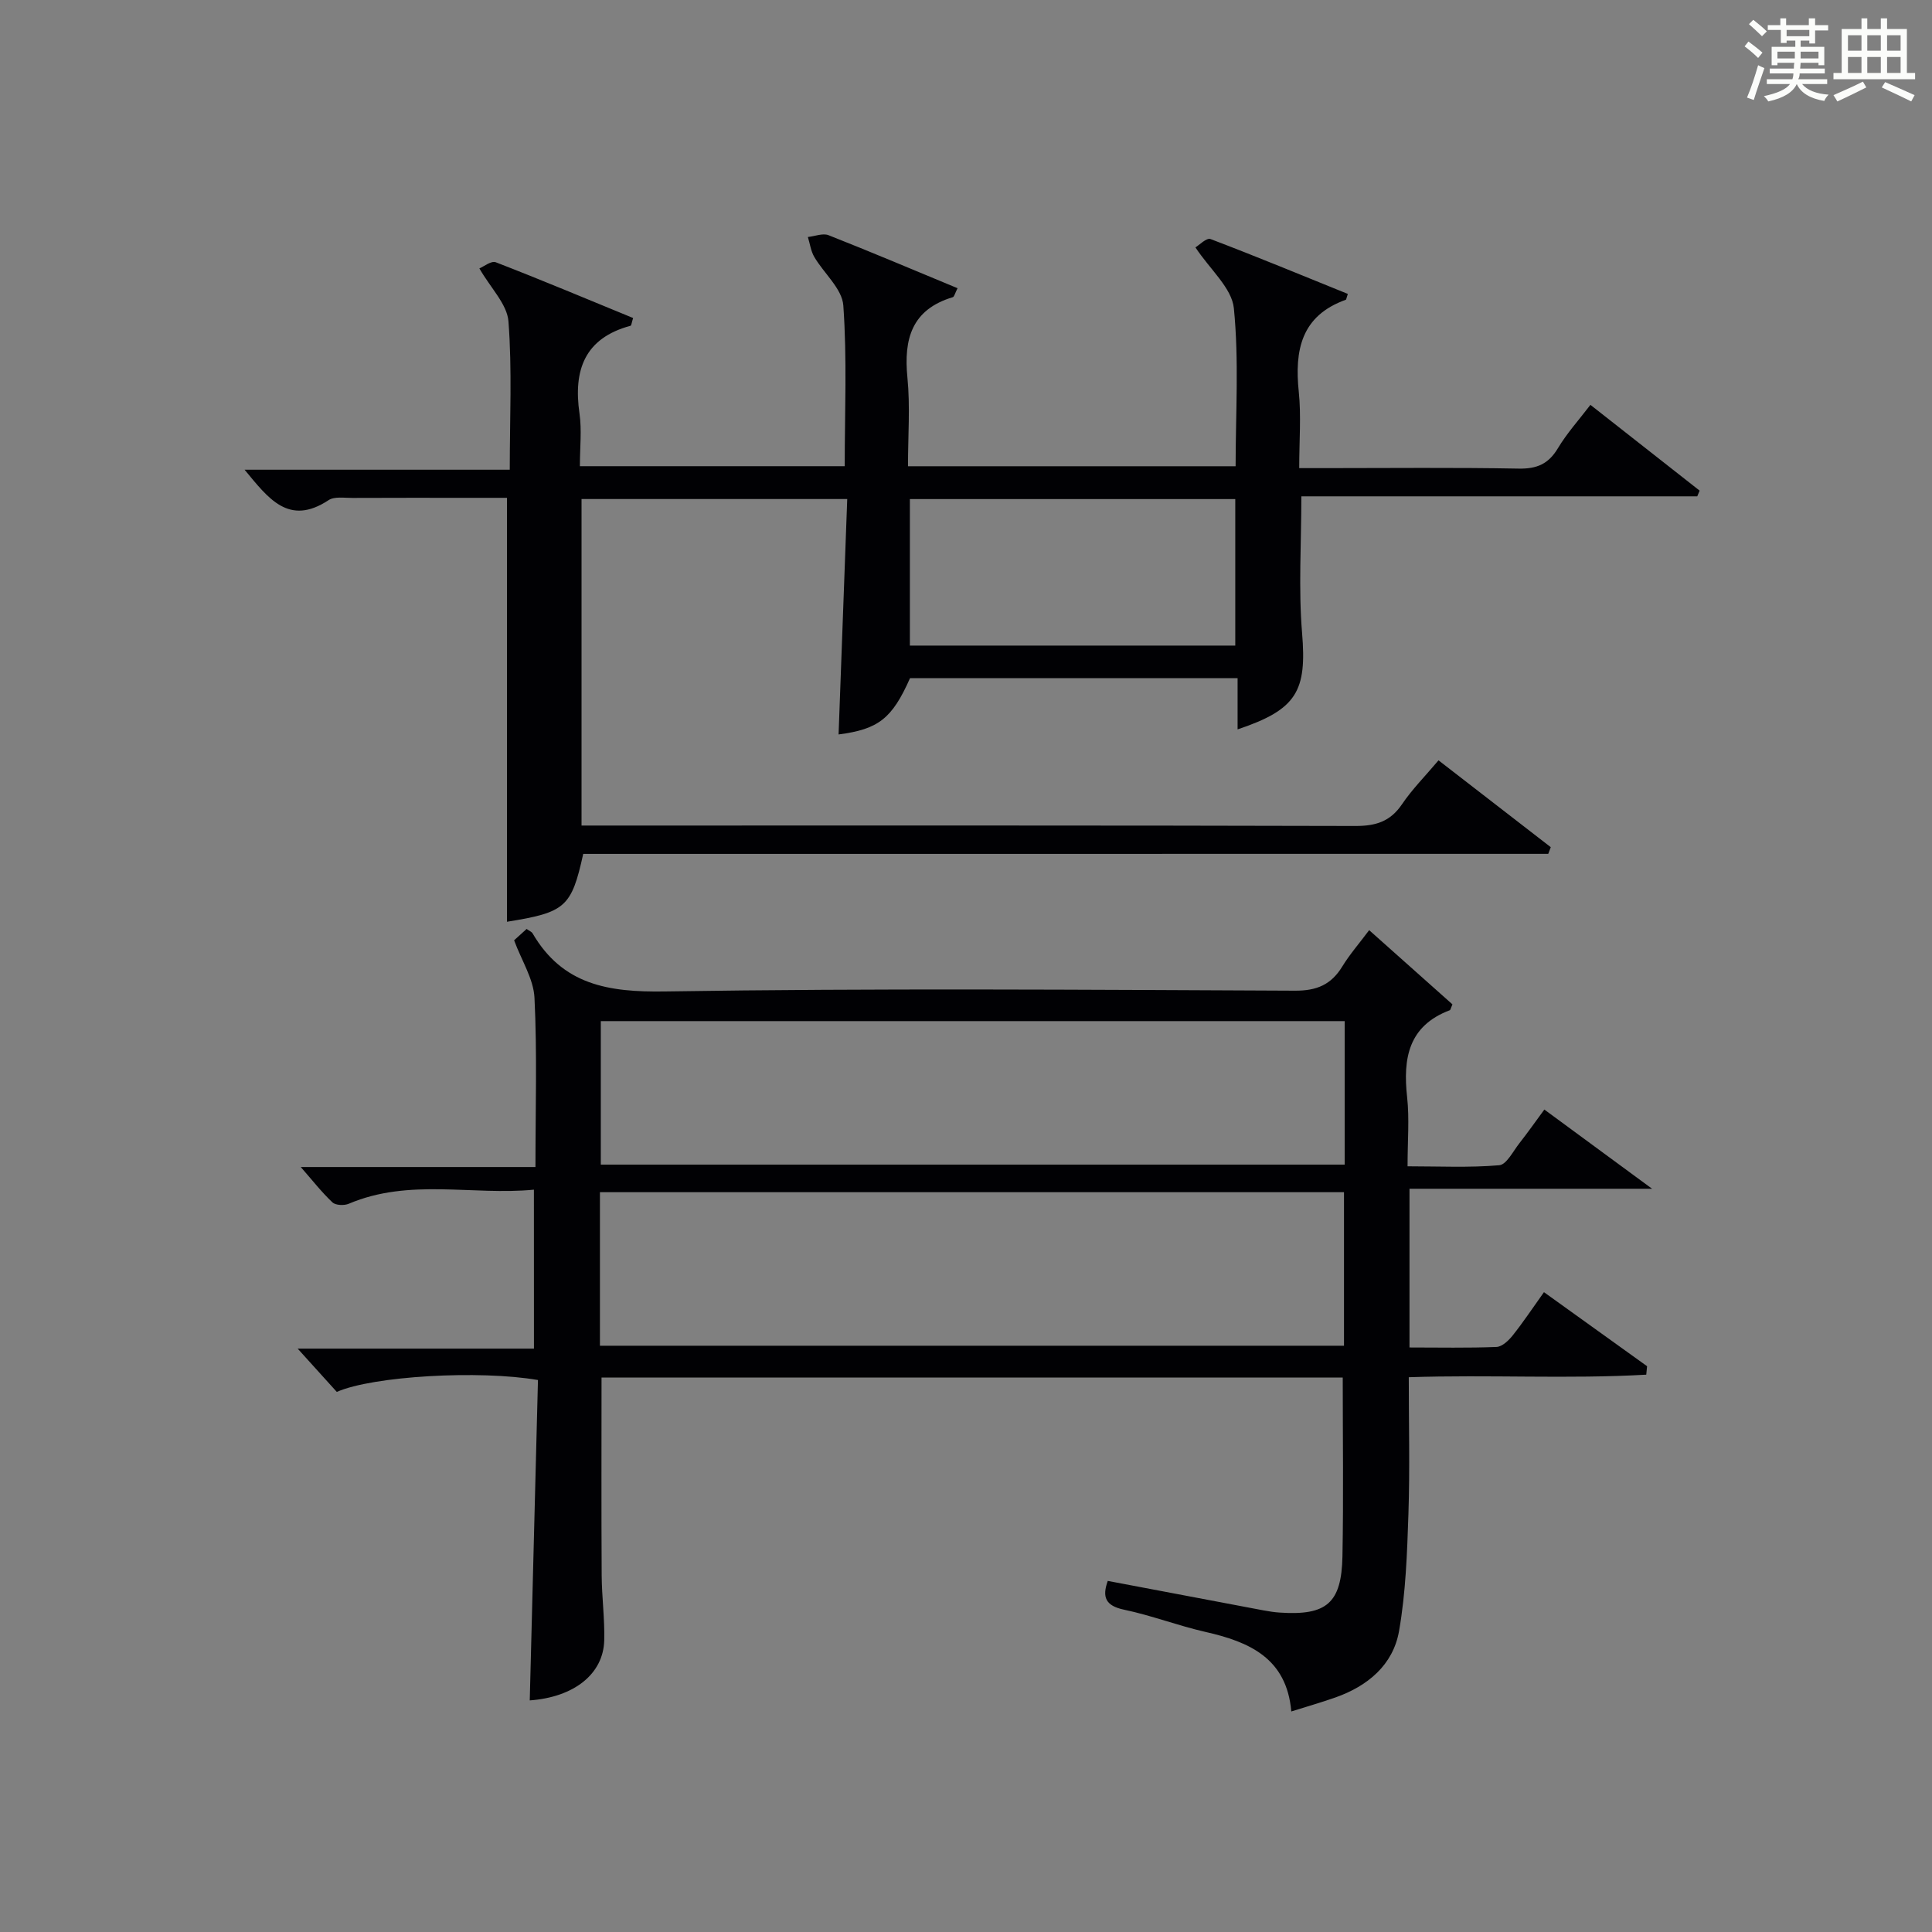
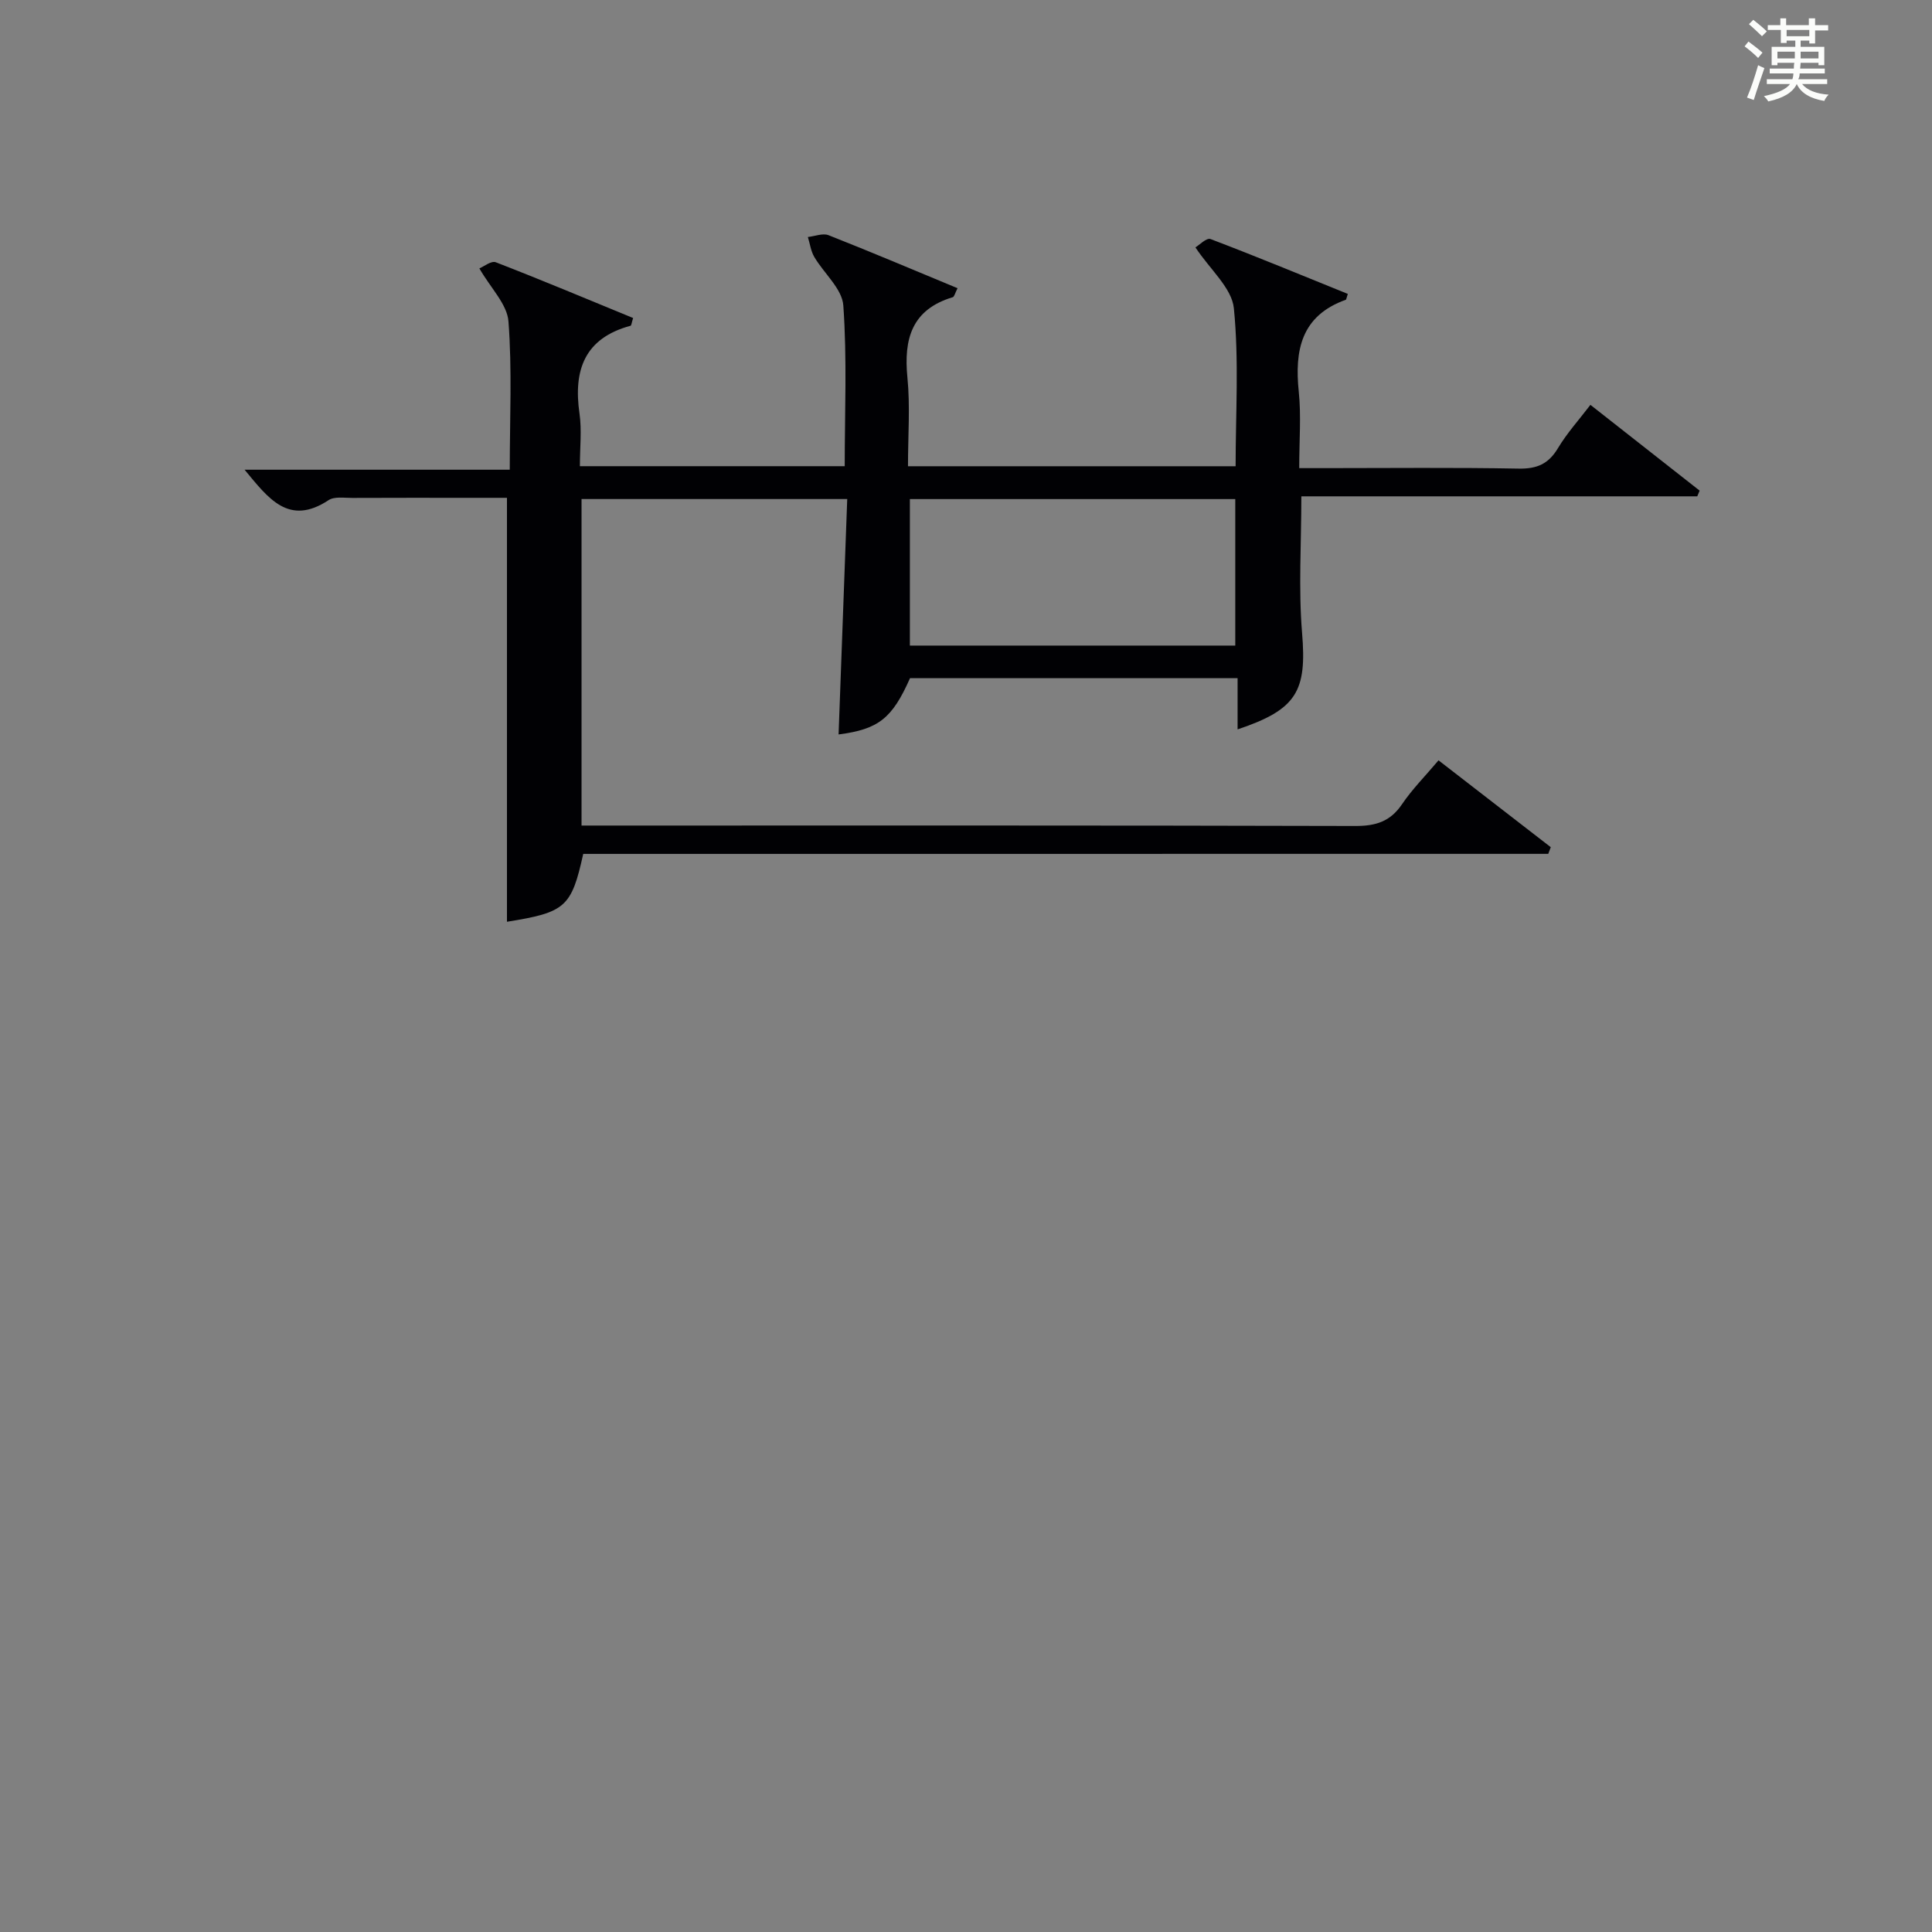
<svg xmlns="http://www.w3.org/2000/svg" version="1.1" id="漢_ZDIC_典" x="0px" y="0px" viewBox="0 0 400 400" style="enable-background:new 0 0 400 400;" xml:space="preserve">
  <rect x="0" y="0" width="400" height="400" fill="#808080" stroke="none" />
  <style type="text/css">
	.st1{fill:#010104;}
	.st0{fill:#fbfcfa;}
</style>
  <g>
    <path class="st0" d="M361.2,9.6l0.8-1c0.9,0.7,1.9,1.4,2.9,2.3L364,12C363,11,362,10.2,361.2,9.6z M361.7,20.2   c0.9-2.1,1.6-4.3,2.3-6.7c0.4,0.2,0.8,0.4,1.3,0.6c-0.7,2.1-1.5,4.3-2.2,6.6L361.7,20.2z M362.1,5l0.9-0.9c1,0.8,2,1.6,2.8,2.4   l-1,1C363.9,6.6,363,5.8,362.1,5z M374.6,3.8h1.2v1.4h2.7v1.1h-2.7v2.7h-1.2V8.4h-1.8v1.3h4.9v3.8h-1.2v-0.5h-3.7   c0,0.4-0.1,0.9-0.1,1.2h5.1v1h-5.2c0,0.5-0.1,0.9-0.3,1.2h6v1h-5.2c1.1,1.3,2.9,2,5.5,2.2c-0.4,0.4-0.7,0.8-0.9,1.3   c-2.9-0.5-4.8-1.6-5.7-3.5H372c-0.8,1.7-2.7,2.9-5.9,3.6c-0.2-0.4-0.6-0.8-0.9-1.1c2.8-0.6,4.6-1.4,5.4-2.5h-4.8v-1h5.3   c0.1-0.3,0.2-0.7,0.2-1.2h-4.9v-1h5c0-0.4,0-0.8,0.1-1.2H368v0.5h-1.2V9.7h4.9V8.4h-1.8v0.5h-1.2V6.2H366V5.2h2.6V3.8h1.2v1.4h4.7   V3.8z M368,12.1h3.6c0-0.4,0-0.9,0-1.4H368V12.1z M369.9,7.5h4.7V6.2h-4.7V7.5z M376.5,10.7h-3.7c0,0.5,0,1,0,1.4h3.7V10.7z" />
-     <path class="st0" d="M385.3,3.8h1.3V6h2.8V3.8h1.3V6h4.1v9.1h1.7v1.3h-16.9v-1.3h1.7V6h4.1V3.8z M385.7,16.9l0.7,1.2   c-1.8,0.9-3.8,1.9-6,2.9c-0.2-0.4-0.5-0.8-0.8-1.3C381.9,18.7,383.9,17.8,385.7,16.9z M382.6,10.5h2.8V7.3h-2.8V10.5z M382.6,15.1   h2.8v-3.3h-2.8V15.1z M386.6,10.5h2.8V7.3h-2.8V10.5z M386.6,15.1h2.8v-3.3h-2.8V15.1z M390.3,17c2.1,0.9,4.1,1.8,6.1,2.7l-0.7,1.3   c-2.2-1.1-4.2-2-6.1-2.9L390.3,17z M393.5,7.3h-2.8v3.2h2.8V7.3z M390.7,15.1h2.8v-3.3h-2.8V15.1z" />
    <path class="st1" d="M120.75,176.79c-2.44,11.06-3.69,12.11-15.79,14.05c0-28.96,0-57.96,0-87.77c-2.18,0-5.1,0-8.02,0c-8,0-16-0.02-24,0.02   c-1.66,0.01-3.69-0.34-4.91,0.46c-8.26,5.45-12.48-0.38-17.39-6.3c18.44,0,36.44,0,54.9,0c0-10.6,0.5-20.7-0.27-30.71   c-0.27-3.55-3.66-6.86-6.02-10.97c0.89-0.36,2.46-1.64,3.4-1.27c9.56,3.7,19.01,7.67,28.43,11.54c-0.32,1.02-0.36,1.55-0.52,1.6   c-9.55,2.58-11.88,9.19-10.58,18.19c0.49,3.42,0.08,6.97,0.08,10.89c18.25,0,36.29,0,54.83,0c0-11.09,0.5-22.23-0.29-33.28   c-0.25-3.47-4.03-6.65-6.02-10.06c-0.71-1.22-0.89-2.73-1.32-4.11c1.43-0.15,3.08-0.84,4.27-0.38c8.91,3.51,17.72,7.25,26.72,10.98   c-0.55,1.08-0.68,1.77-0.99,1.86c-8.48,2.55-10.18,8.62-9.39,16.63c0.59,5.94,0.12,11.98,0.12,18.37c22.58,0,44.96,0,67.83,0   c0-10.88,0.72-21.88-0.36-32.7c-0.42-4.2-4.91-8-7.96-12.61c0.76-0.45,2.3-2.04,3.12-1.73c9.56,3.63,19.01,7.55,28.43,11.36   c-0.3,0.91-0.32,1.18-0.41,1.21c-9.25,3.31-10.64,10.44-9.74,19.08c0.51,4.94,0.09,9.98,0.09,15.78c1.94,0,3.69,0,5.44,0   c13.33,0,26.67-0.15,39.99,0.1c3.78,0.07,6.18-0.96,8.13-4.22c1.86-3.11,4.34-5.85,6.73-8.98c7.68,6.03,15.14,11.9,22.61,17.76   c-0.16,0.39-0.33,0.79-0.49,1.18c-27.21,0-54.42,0-81.97,0c0,9.79-0.61,19.09,0.15,28.27c1,12.01-1.02,15.86-13.35,19.98   c0-3.52,0-6.88,0-10.6c-22.94,0-45.36,0-67.82,0c-3.71,8.35-6.51,10.57-14.79,11.65c0.59-16.15,1.19-32.3,1.79-48.74   c-18.83,0-36.75,0-55.01,0c0,22.36,0,44.6,0,67.6c1.88,0,3.8,0,5.72,0c51.49,0,102.98-0.05,154.48,0.09   c4.23,0.01,7.24-0.91,9.67-4.5c2.12-3.13,4.83-5.85,7.56-9.09c7.91,6.12,15.58,12.05,23.24,17.98c-0.17,0.46-0.35,0.92-0.52,1.38   C253.9,176.79,187.25,176.79,120.75,176.79z M255.75,103.33c-22.78,0-45.02,0-67.37,0c0,10.3,0,20.32,0,30.33   c22.63,0,44.88,0,67.37,0C255.75,123.49,255.75,113.58,255.75,103.33z" />
-     <path class="st1" d="M110.54,246.31c-12.76,1.23-25.77-2.42-38.32,2.91c-0.95,0.41-2.73,0.34-3.39-0.28c-2.24-2.11-4.15-4.57-6.56-7.32   c16.17,0,32.19,0,48.59,0c0-12.12,0.36-23.6-0.2-35.03c-0.19-3.9-2.66-7.69-4.22-11.91c0.6-0.55,1.56-1.41,2.59-2.35   c0.53,0.38,1.03,0.57,1.24,0.92c6.23,10.67,15.69,12.2,27.37,12.02c43.48-0.68,86.98-0.35,130.48-0.16c4.52,0.02,7.48-1.25,9.78-5   c1.55-2.53,3.53-4.8,5.57-7.53c5.98,5.33,11.71,10.44,17.24,15.36c-0.39,0.92-0.42,1.17-0.53,1.21c-8.59,3.24-9.74,9.97-8.85,18.01   c0.49,4.44,0.09,8.97,0.09,14.31c6.52,0,12.78,0.31,18.98-0.22c1.52-0.13,2.88-2.92,4.2-4.59c1.72-2.19,3.32-4.47,5.14-6.94   c7.16,5.26,14.09,10.35,22.31,16.4c-17.55,0-33.7,0-50.23,0c0,11.29,0,21.83,0,32.86c6.11,0,12.08,0.13,18.02-0.11   c1.17-0.05,2.52-1.34,3.36-2.4c2.17-2.72,4.1-5.64,6.46-8.94c7.21,5.18,14.28,10.25,21.35,15.33c-0.06,0.58-0.12,1.17-0.17,1.75   c-16.16,0.93-32.41-0.03-49.17,0.53c0,9.5,0.24,18.91-0.07,28.31c-0.27,8.1-0.55,16.28-1.94,24.23   c-1.23,7.03-6.49,11.41-13.2,13.77c-2.8,0.99-5.66,1.8-9.11,2.89c-0.96-11.07-8.72-14.42-17.82-16.48   c-5.66-1.29-11.13-3.4-16.8-4.59c-3.86-0.81-4.58-2.61-3.38-5.96c10.75,2.04,21.47,4.07,32.18,6.09c1.14,0.21,2.3,0.4,3.45,0.47   c9.68,0.64,12.77-1.94,12.96-11.66c0.23-12.26,0.06-24.53,0.06-37c-51.11,0-102.2,0-153.46,0c0,13.77-0.05,27.37,0.03,40.96   c0.03,4.48,0.64,8.97,0.53,13.44c-0.18,7.01-6.29,11.78-15.42,12.44c0.57-22.15,1.13-44.31,1.7-66.33   c-12.16-2.1-34.2-0.83-41.65,2.46c-2.45-2.71-5.08-5.62-8.1-8.96c16.42,0,32.48,0,48.92,0   C110.54,268.23,110.54,257.67,110.54,246.31z M124.21,278.62c51.62,0,102.81,0,154.05,0c0-10.8,0-21.21,0-31.79   c-51.53,0-102.72,0-154.05,0C124.21,257.57,124.21,267.88,124.21,278.62z M278.4,211.41c-51.68,0-102.9,0-154.01,0   c0,10.16,0,19.92,0,29.71c51.51,0,102.7,0,154.01,0C278.4,231.01,278.4,221.38,278.4,211.41z" />
  </g>
</svg>